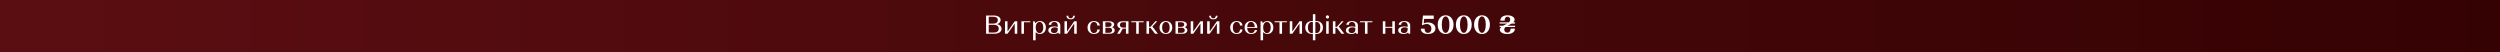
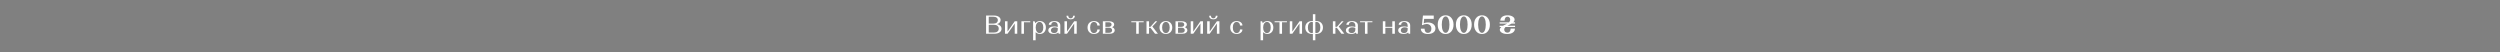
<svg xmlns="http://www.w3.org/2000/svg" id="_Слой_1" width="1920" height="40" viewBox="0 0 1920 40">
  <rect x="0" y="0" width="1920" height="40" fill="#808080" stroke="none" />
  <defs>
    <style>.cls-1{fill:#fff;}.cls-2{fill:url(#_Безымянный_градиент_17);}</style>
    <linearGradient id="_Безымянный_градиент_17" x1="0" y1="20" x2="1920" y2="20" gradientUnits="userSpaceOnUse">
      <stop offset="0" stop-color="#5b0e12" />
      <stop offset="1" stop-color="#350203" />
    </linearGradient>
  </defs>
-   <rect class="cls-2" width="1920" height="40" />
  <path class="cls-1" d="M757.31,25.93v-14h5.96c1.59,0,2.85.32,3.79.95.94.63,1.41,1.47,1.41,2.51,0,.73-.24,1.37-.72,1.91s-1.15.94-2.02,1.21c1.08.27,1.92.71,2.53,1.34.61.63.91,1.38.91,2.26,0,1.15-.5,2.07-1.51,2.77-1.01.7-2.35,1.05-4.03,1.05h-6.32ZM763.01,18.11c1.04,0,1.85-.24,2.44-.72.59-.48.88-1.12.88-1.92s-.29-1.42-.88-1.89c-.59-.47-1.4-.71-2.44-.71h-3.66v5.24h3.66ZM763.41,24.99c1.13,0,2.02-.27,2.66-.81.64-.54.96-1.26.96-2.17s-.32-1.63-.96-2.16c-.64-.53-1.53-.8-2.66-.8h-4.06v5.94h4.06Z" />
  <path class="cls-1" d="M771.83,25.93v-9.6h1.94v7.92l5.54-7.92h1.94v9.6h-1.94v-7.88l-5.54,7.88h-1.94Z" />
  <path class="cls-1" d="M784.45,16.33h6.8v.76h-4.86v8.84h-1.94v-9.6Z" />
  <path class="cls-1" d="M793.43,16.33h.8c.2,0,.37.09.5.26l.4,1.28c.84-1.12,2.03-1.68,3.56-1.68,1.36,0,2.46.45,3.29,1.36s1.25,2.1,1.25,3.58-.42,2.67-1.25,3.58-1.93,1.36-3.29,1.36-2.49-.47-3.32-1.4v6.26h-1.94v-14.6ZM796.22,24.23c.54.79,1.24,1.18,2.11,1.18s1.57-.39,2.11-1.18c.54-.79.81-1.82.81-3.1s-.27-2.31-.81-3.1c-.54-.79-1.24-1.18-2.11-1.18s-1.57.39-2.11,1.18c-.54.79-.81,1.82-.81,3.1s.27,2.31.81,3.1Z" />
  <path class="cls-1" d="M806.33,21.12c.81-.55,1.88-.83,3.2-.83,1,0,1.94.15,2.82.44v-1.22c0-.79-.25-1.43-.74-1.92-.49-.49-1.13-.74-1.92-.74-.71,0-1.27.2-1.7.61s-.64.94-.64,1.59h-1.88c0-.87.39-1.56,1.18-2.08.79-.52,1.84-.78,3.16-.78s2.47.3,3.28.89c.81.59,1.22,1.4,1.22,2.43v6.42h-.8c-.2,0-.37-.07-.52-.22l-.24-.74c-.81.73-1.99,1.1-3.54,1.1-1.25,0-2.25-.25-2.99-.76s-1.11-1.18-1.11-2.02c0-.89.41-1.62,1.22-2.17ZM811.61,24.71c.49-.47.74-1.09.74-1.86v-1.32c-.55-.37-1.33-.56-2.34-.56-.87,0-1.57.21-2.1.64-.53.43-.8.99-.8,1.7,0,.64.23,1.15.69,1.53.46.38,1.08.57,1.85.57.81,0,1.47-.23,1.96-.7Z" />
  <path class="cls-1" d="M819.45,16.33v7.92l5.54-7.92h1.94v9.6h-1.94v-7.88l-5.54,7.88h-1.94v-9.6h1.94ZM820.43,12.07c0,.63.16,1.12.49,1.48.33.36.78.54,1.35.54s1.04-.18,1.37-.54c.33-.36.49-.85.49-1.48h1.36c0,.87-.29,1.55-.86,2.04-.57.49-1.36.74-2.36.74s-1.78-.25-2.35-.74c-.57-.49-.85-1.17-.85-2.04h1.36Z" />
  <path class="cls-1" d="M843.37,17.15c.83.64,1.24,1.45,1.24,2.44h-1.88c0-.79-.24-1.44-.72-1.96s-1.09-.78-1.84-.78c-.91,0-1.62.39-2.15,1.17s-.79,1.82-.79,3.11.26,2.33.79,3.11,1.24,1.17,2.15,1.17c.75,0,1.36-.26,1.84-.78s.72-1.18.72-1.98h1.88c0,1-.41,1.82-1.24,2.46s-1.89.96-3.18.96c-1.51,0-2.71-.45-3.61-1.35-.9-.9-1.35-2.1-1.35-3.59s.45-2.69,1.35-3.59c.9-.9,2.1-1.35,3.61-1.35,1.29,0,2.35.32,3.18.96Z" />
  <path class="cls-1" d="M846.99,16.33h4.88c1.15,0,2.07.23,2.77.68s1.05,1.05,1.05,1.8c0,.95-.53,1.64-1.6,2.08.63.2,1.12.51,1.47.92.35.41.53.89.53,1.44,0,.81-.35,1.46-1.05,1.95-.7.49-1.62.73-2.77.73h-5.28v-9.6ZM851.51,20.61c.65,0,1.18-.16,1.58-.49.4-.33.6-.76.6-1.29s-.2-.94-.59-1.26c-.39-.32-.91-.48-1.55-.48h-2.62v3.52h2.58ZM851.95,25.17c.64,0,1.16-.18,1.55-.53.39-.35.59-.82.59-1.41s-.2-1.04-.59-1.39-.91-.53-1.55-.53h-3.02v3.86h3.02Z" />
-   <path class="cls-1" d="M860.55,21.79c-.76-.19-1.36-.51-1.8-.98s-.66-1.02-.66-1.66c0-.85.36-1.54,1.07-2.05.71-.51,1.66-.77,2.83-.77h4.68v9.6h-1.94v-3.98h-2.44l-2.22,3.98h-2.1l2.58-4.14ZM860.68,20.63c.39.37.9.56,1.53.56h2.52v-4.1h-2.52c-.63,0-1.14.19-1.53.57-.39.38-.59.88-.59,1.49s.2,1.11.59,1.48Z" />
  <path class="cls-1" d="M874.57,17.09v8.84h-1.96v-8.84h-3.76v-.76h9.48v.76h-3.76Z" />
  <path class="cls-1" d="M880.51,16.33h1.94v4.26h1.14l3.72-4.26h1.46l-3.76,4.04,4.28,5.56h-2.22l-3.52-4.58h-1.1v4.58h-1.94v-9.6Z" />
  <path class="cls-1" d="M891.86,17.55c.9-.91,2.08-1.36,3.55-1.36s2.65.45,3.54,1.36,1.34,2.1,1.34,3.58-.45,2.67-1.34,3.58-2.07,1.36-3.54,1.36-2.65-.45-3.55-1.36-1.35-2.1-1.35-3.58.45-2.67,1.35-3.58ZM893.31,24.23c.53.79,1.23,1.18,2.1,1.18s1.57-.39,2.1-1.18c.53-.79.8-1.83.8-3.12s-.27-2.29-.8-3.08c-.53-.79-1.23-1.18-2.1-1.18s-1.57.39-2.1,1.18c-.53.79-.8,1.81-.8,3.08s.27,2.33.8,3.12Z" />
  <path class="cls-1" d="M902.79,16.33h4.88c1.15,0,2.07.23,2.77.68s1.05,1.05,1.05,1.8c0,.95-.53,1.64-1.6,2.08.63.2,1.12.51,1.47.92.35.41.53.89.53,1.44,0,.81-.35,1.46-1.05,1.95-.7.49-1.62.73-2.77.73h-5.28v-9.6ZM907.31,20.61c.65,0,1.18-.16,1.58-.49.4-.33.6-.76.6-1.29s-.2-.94-.59-1.26c-.39-.32-.91-.48-1.55-.48h-2.62v3.52h2.58ZM907.75,25.17c.64,0,1.16-.18,1.55-.53.39-.35.59-.82.59-1.41s-.2-1.04-.59-1.39-.91-.53-1.55-.53h-3.02v3.86h3.02Z" />
  <path class="cls-1" d="M914.47,25.93v-9.6h1.94v7.92l5.54-7.92h1.94v9.6h-1.94v-7.88l-5.54,7.88h-1.94Z" />
  <path class="cls-1" d="M929.03,16.33v7.92l5.54-7.92h1.94v9.6h-1.94v-7.88l-5.54,7.88h-1.94v-9.6h1.94ZM930.01,12.07c0,.63.16,1.12.49,1.48.33.36.78.54,1.35.54s1.04-.18,1.37-.54c.33-.36.49-.85.49-1.48h1.36c0,.87-.29,1.55-.86,2.04-.57.49-1.36.74-2.36.74s-1.78-.25-2.35-.74c-.57-.49-.85-1.17-.85-2.04h1.36Z" />
  <path class="cls-1" d="M952.95,17.15c.83.64,1.24,1.45,1.24,2.44h-1.88c0-.79-.24-1.44-.72-1.96s-1.09-.78-1.84-.78c-.91,0-1.62.39-2.15,1.17s-.79,1.82-.79,3.11.26,2.33.79,3.11,1.24,1.17,2.15,1.17c.75,0,1.36-.26,1.84-.78s.72-1.18.72-1.98h1.88c0,1-.41,1.82-1.24,2.46s-1.89.96-3.18.96c-1.51,0-2.71-.45-3.61-1.35-.9-.9-1.35-2.1-1.35-3.59s.45-2.69,1.35-3.59c.9-.9,2.1-1.35,3.61-1.35,1.29,0,2.35.32,3.18.96Z" />
-   <path class="cls-1" d="M957.19,17.55c.89-.91,2.08-1.36,3.56-1.36s2.66.46,3.54,1.37,1.32,2.14,1.32,3.67v.22h-7.76c.04,1.2.34,2.16.91,2.88.57.72,1.3,1.08,2.21,1.08.73,0,1.36-.22,1.87-.67s.77-1,.77-1.65h1.74c0,.84-.43,1.55-1.29,2.12-.86.57-1.92.86-3.17.86-1.53,0-2.76-.45-3.67-1.35-.91-.9-1.37-2.1-1.37-3.59s.45-2.67,1.34-3.58ZM962.8,17.92c-.53-.71-1.21-1.07-2.05-1.07s-1.52.36-2.05,1.08c-.53.72-.81,1.67-.85,2.86h5.8c-.04-1.2-.32-2.16-.85-2.87Z" />
  <path class="cls-1" d="M968.11,16.33h.8c.2,0,.37.09.5.26l.4,1.28c.84-1.12,2.03-1.68,3.56-1.68,1.36,0,2.46.45,3.29,1.36.83.91,1.25,2.1,1.25,3.58s-.42,2.67-1.25,3.58c-.83.91-1.93,1.36-3.29,1.36s-2.49-.47-3.32-1.4v6.26h-1.94v-14.6ZM970.9,24.23c.54.79,1.24,1.18,2.11,1.18s1.57-.39,2.11-1.18c.54-.79.81-1.82.81-3.1s-.27-2.31-.81-3.1c-.54-.79-1.24-1.18-2.11-1.18s-1.57.39-2.11,1.18c-.54.79-.81,1.82-.81,3.1s.27,2.31.81,3.1Z" />
  <path class="cls-1" d="M984.61,17.09v8.84h-1.96v-8.84h-3.76v-.76h9.48v.76h-3.76Z" />
  <path class="cls-1" d="M990.55,25.93v-9.6h1.94v7.92l5.54-7.92h1.94v9.6h-1.94v-7.88l-5.54,7.88h-1.94Z" />
  <path class="cls-1" d="M1003.83,17.52c.92-.9,2.15-1.35,3.7-1.35.19,0,.44.01.76.04v-5.28h1.9v5.28c.32-.03.58-.04.78-.04,1.55,0,2.78.45,3.69,1.35.91.9,1.37,2.1,1.37,3.59s-.46,2.69-1.37,3.6c-.91.91-2.14,1.36-3.69,1.36-.17,0-.43-.01-.78-.04v4.9h-1.9v-4.92c-.24.04-.5.06-.78.06-1.55,0-2.78-.45-3.69-1.36-.91-.91-1.37-2.11-1.37-3.6s.46-2.69,1.38-3.59ZM1008.29,25.17v-8.12c-.23-.13-.49-.2-.78-.2-.95,0-1.69.39-2.24,1.16s-.82,1.81-.82,3.1.27,2.33.82,3.11,1.29,1.17,2.24,1.17c.27,0,.53-.07.78-.22ZM1013.21,24.22c.55-.78.82-1.82.82-3.11s-.27-2.33-.82-3.1-1.29-1.16-2.22-1.16c-.28,0-.55.06-.8.18v8.12c.24.16.51.24.8.24.93,0,1.67-.39,2.22-1.17Z" />
-   <path class="cls-1" d="M1018.59,12.13c.23-.23.53-.34.9-.34s.65.11.88.34c.23.23.34.52.34.88s-.11.67-.34.89c-.23.22-.52.33-.88.33s-.67-.11-.9-.33c-.23-.22-.34-.52-.34-.89s.11-.65.34-.88ZM1018.51,16.33h1.94v9.6h-1.94v-9.6Z" />
  <path class="cls-1" d="M1023.65,16.33h1.94v4.26h1.14l3.72-4.26h1.46l-3.76,4.04,4.28,5.56h-2.22l-3.52-4.58h-1.1v4.58h-1.94v-9.6Z" />
  <path class="cls-1" d="M1034.87,21.12c.81-.55,1.88-.83,3.2-.83,1,0,1.94.15,2.82.44v-1.22c0-.79-.25-1.43-.74-1.92-.49-.49-1.13-.74-1.92-.74-.71,0-1.27.2-1.7.61s-.64.94-.64,1.59h-1.88c0-.87.39-1.56,1.18-2.08.79-.52,1.84-.78,3.16-.78s2.47.3,3.28.89c.81.59,1.22,1.4,1.22,2.43v6.42h-.8c-.2,0-.37-.07-.52-.22l-.24-.74c-.81.73-1.99,1.1-3.54,1.1-1.25,0-2.25-.25-2.99-.76s-1.11-1.18-1.11-2.02c0-.89.41-1.62,1.22-2.17ZM1040.15,24.71c.49-.47.74-1.09.74-1.86v-1.32c-.55-.37-1.33-.56-2.34-.56-.87,0-1.57.21-2.1.64s-.8.99-.8,1.7c0,.64.23,1.15.69,1.53.46.38,1.08.57,1.85.57.81,0,1.47-.23,1.96-.7Z" />
  <path class="cls-1" d="M1050.25,17.09v8.84h-1.96v-8.84h-3.76v-.76h9.48v.76h-3.76Z" />
  <path class="cls-1" d="M1062.01,25.93v-9.6h1.94v4.28h5.34v-4.28h1.96v9.6h-1.96v-4.56h-5.34v4.56h-1.94Z" />
  <path class="cls-1" d="M1075.05,21.12c.81-.55,1.88-.83,3.2-.83,1,0,1.94.15,2.82.44v-1.22c0-.79-.25-1.43-.74-1.92-.49-.49-1.13-.74-1.92-.74-.71,0-1.27.2-1.7.61s-.64.94-.64,1.59h-1.88c0-.87.39-1.56,1.18-2.08.79-.52,1.84-.78,3.16-.78s2.47.3,3.28.89c.81.59,1.22,1.4,1.22,2.43v6.42h-.8c-.2,0-.37-.07-.52-.22l-.24-.74c-.81.73-1.99,1.1-3.54,1.1-1.25,0-2.25-.25-2.99-.76s-1.11-1.18-1.11-2.02c0-.89.41-1.62,1.22-2.17ZM1080.33,24.71c.49-.47.74-1.09.74-1.86v-1.32c-.55-.37-1.33-.56-2.34-.56-.87,0-1.57.21-2.1.64s-.8.99-.8,1.7c0,.64.23,1.15.69,1.53.46.38,1.08.57,1.85.57.81,0,1.47-.23,1.96-.7Z" />
  <path class="cls-1" d="M1094.07,22.01c0,.99.21,1.77.64,2.35s1.05.87,1.88.87,1.5-.29,1.99-.87c.49-.58.73-1.34.73-2.27,0-1.09-.33-1.98-1-2.65-.67-.67-1.55-1.01-2.64-1.01-.52,0-1.05.08-1.59.23s-.95.31-1.23.47l-.4.22-.4-.22.78-7.2h8.28v2.56h-7.34l-.36,3.4c.91-.43,1.97-.64,3.18-.64,1.73,0,3.14.42,4.21,1.26,1.07.84,1.61,1.94,1.61,3.3s-.52,2.35-1.56,3.13-2.43,1.17-4.18,1.17-3.06-.37-4.03-1.11-1.45-1.74-1.45-2.99h2.88Z" />
  <path class="cls-1" d="M1105.83,13.72c1.11-1.31,2.57-1.97,4.4-1.97s3.3.66,4.41,1.97c1.11,1.31,1.67,3.05,1.67,5.21s-.56,3.88-1.67,5.2-2.58,1.98-4.41,1.98-3.28-.66-4.39-1.98c-1.11-1.32-1.67-3.05-1.67-5.2s.55-3.9,1.66-5.21ZM1108.1,23.5c.54,1.15,1.26,1.73,2.15,1.73s1.57-.58,2.11-1.73c.54-1.15.81-2.68.81-4.57s-.27-3.42-.81-4.57c-.54-1.15-1.24-1.73-2.11-1.73s-1.61.58-2.15,1.73c-.54,1.15-.81,2.68-.81,4.57s.27,3.42.81,4.57Z" />
  <path class="cls-1" d="M1119.79,13.72c1.11-1.31,2.57-1.97,4.4-1.97s3.3.66,4.41,1.97c1.11,1.31,1.67,3.05,1.67,5.21s-.56,3.88-1.67,5.2-2.58,1.98-4.41,1.98-3.28-.66-4.39-1.98c-1.11-1.32-1.67-3.05-1.67-5.2s.55-3.9,1.66-5.21ZM1122.06,23.5c.54,1.15,1.26,1.73,2.15,1.73s1.57-.58,2.11-1.73c.54-1.15.81-2.68.81-4.57s-.27-3.42-.81-4.57c-.54-1.15-1.24-1.73-2.11-1.73s-1.61.58-2.15,1.73c-.54,1.15-.81,2.68-.81,4.57s.27,3.42.81,4.57Z" />
  <path class="cls-1" d="M1133.75,13.72c1.11-1.31,2.57-1.97,4.4-1.97s3.3.66,4.41,1.97c1.11,1.31,1.67,3.05,1.67,5.21s-.56,3.88-1.67,5.2-2.58,1.98-4.41,1.98-3.28-.66-4.39-1.98c-1.11-1.32-1.67-3.05-1.67-5.2s.55-3.9,1.66-5.21ZM1136.02,23.5c.54,1.15,1.26,1.73,2.15,1.73s1.57-.58,2.11-1.73c.54-1.15.81-2.68.81-4.57s-.27-3.42-.81-4.57c-.54-1.15-1.24-1.73-2.11-1.73s-1.61.58-2.15,1.73c-.54,1.15-.81,2.68-.81,4.57s.27,3.42.81,4.57Z" />
  <path class="cls-1" d="M1151.73,18.11v-.98h7.18c.61-.61.92-1.31.92-2.08,0-.64-.19-1.17-.57-1.6-.38-.43-.88-.64-1.51-.64-.69,0-1.24.28-1.63.83-.39.55-.59,1.3-.59,2.25h-3.3c0-1.25.5-2.26,1.5-3.01,1-.75,2.35-1.13,4.04-1.13,1.59,0,2.89.32,3.91.95,1.02.63,1.53,1.42,1.53,2.35,0,.72-.33,1.41-1,2.08h1.36v.98h-2.62c-.63.39-1.31.74-2.06,1.06-.53.23-.95.42-1.24.58h5.92v.98h-7.34c-.65.6-.98,1.27-.98,2.02,0,.67.22,1.22.67,1.65.45.43,1.02.65,1.73.65.79,0,1.4-.28,1.85-.84.45-.56.67-1.31.67-2.24h3.3c0,1.25-.53,2.26-1.59,3.01s-2.48,1.13-4.27,1.13c-1.67,0-3.04-.31-4.13-.94-1.09-.63-1.63-1.41-1.63-2.34,0-.73.37-1.43,1.1-2.1h-1.22v-.98h2.58c.41-.25.95-.52,1.62-.8.64-.28,1.2-.56,1.68-.84h-5.88Z" />
</svg>